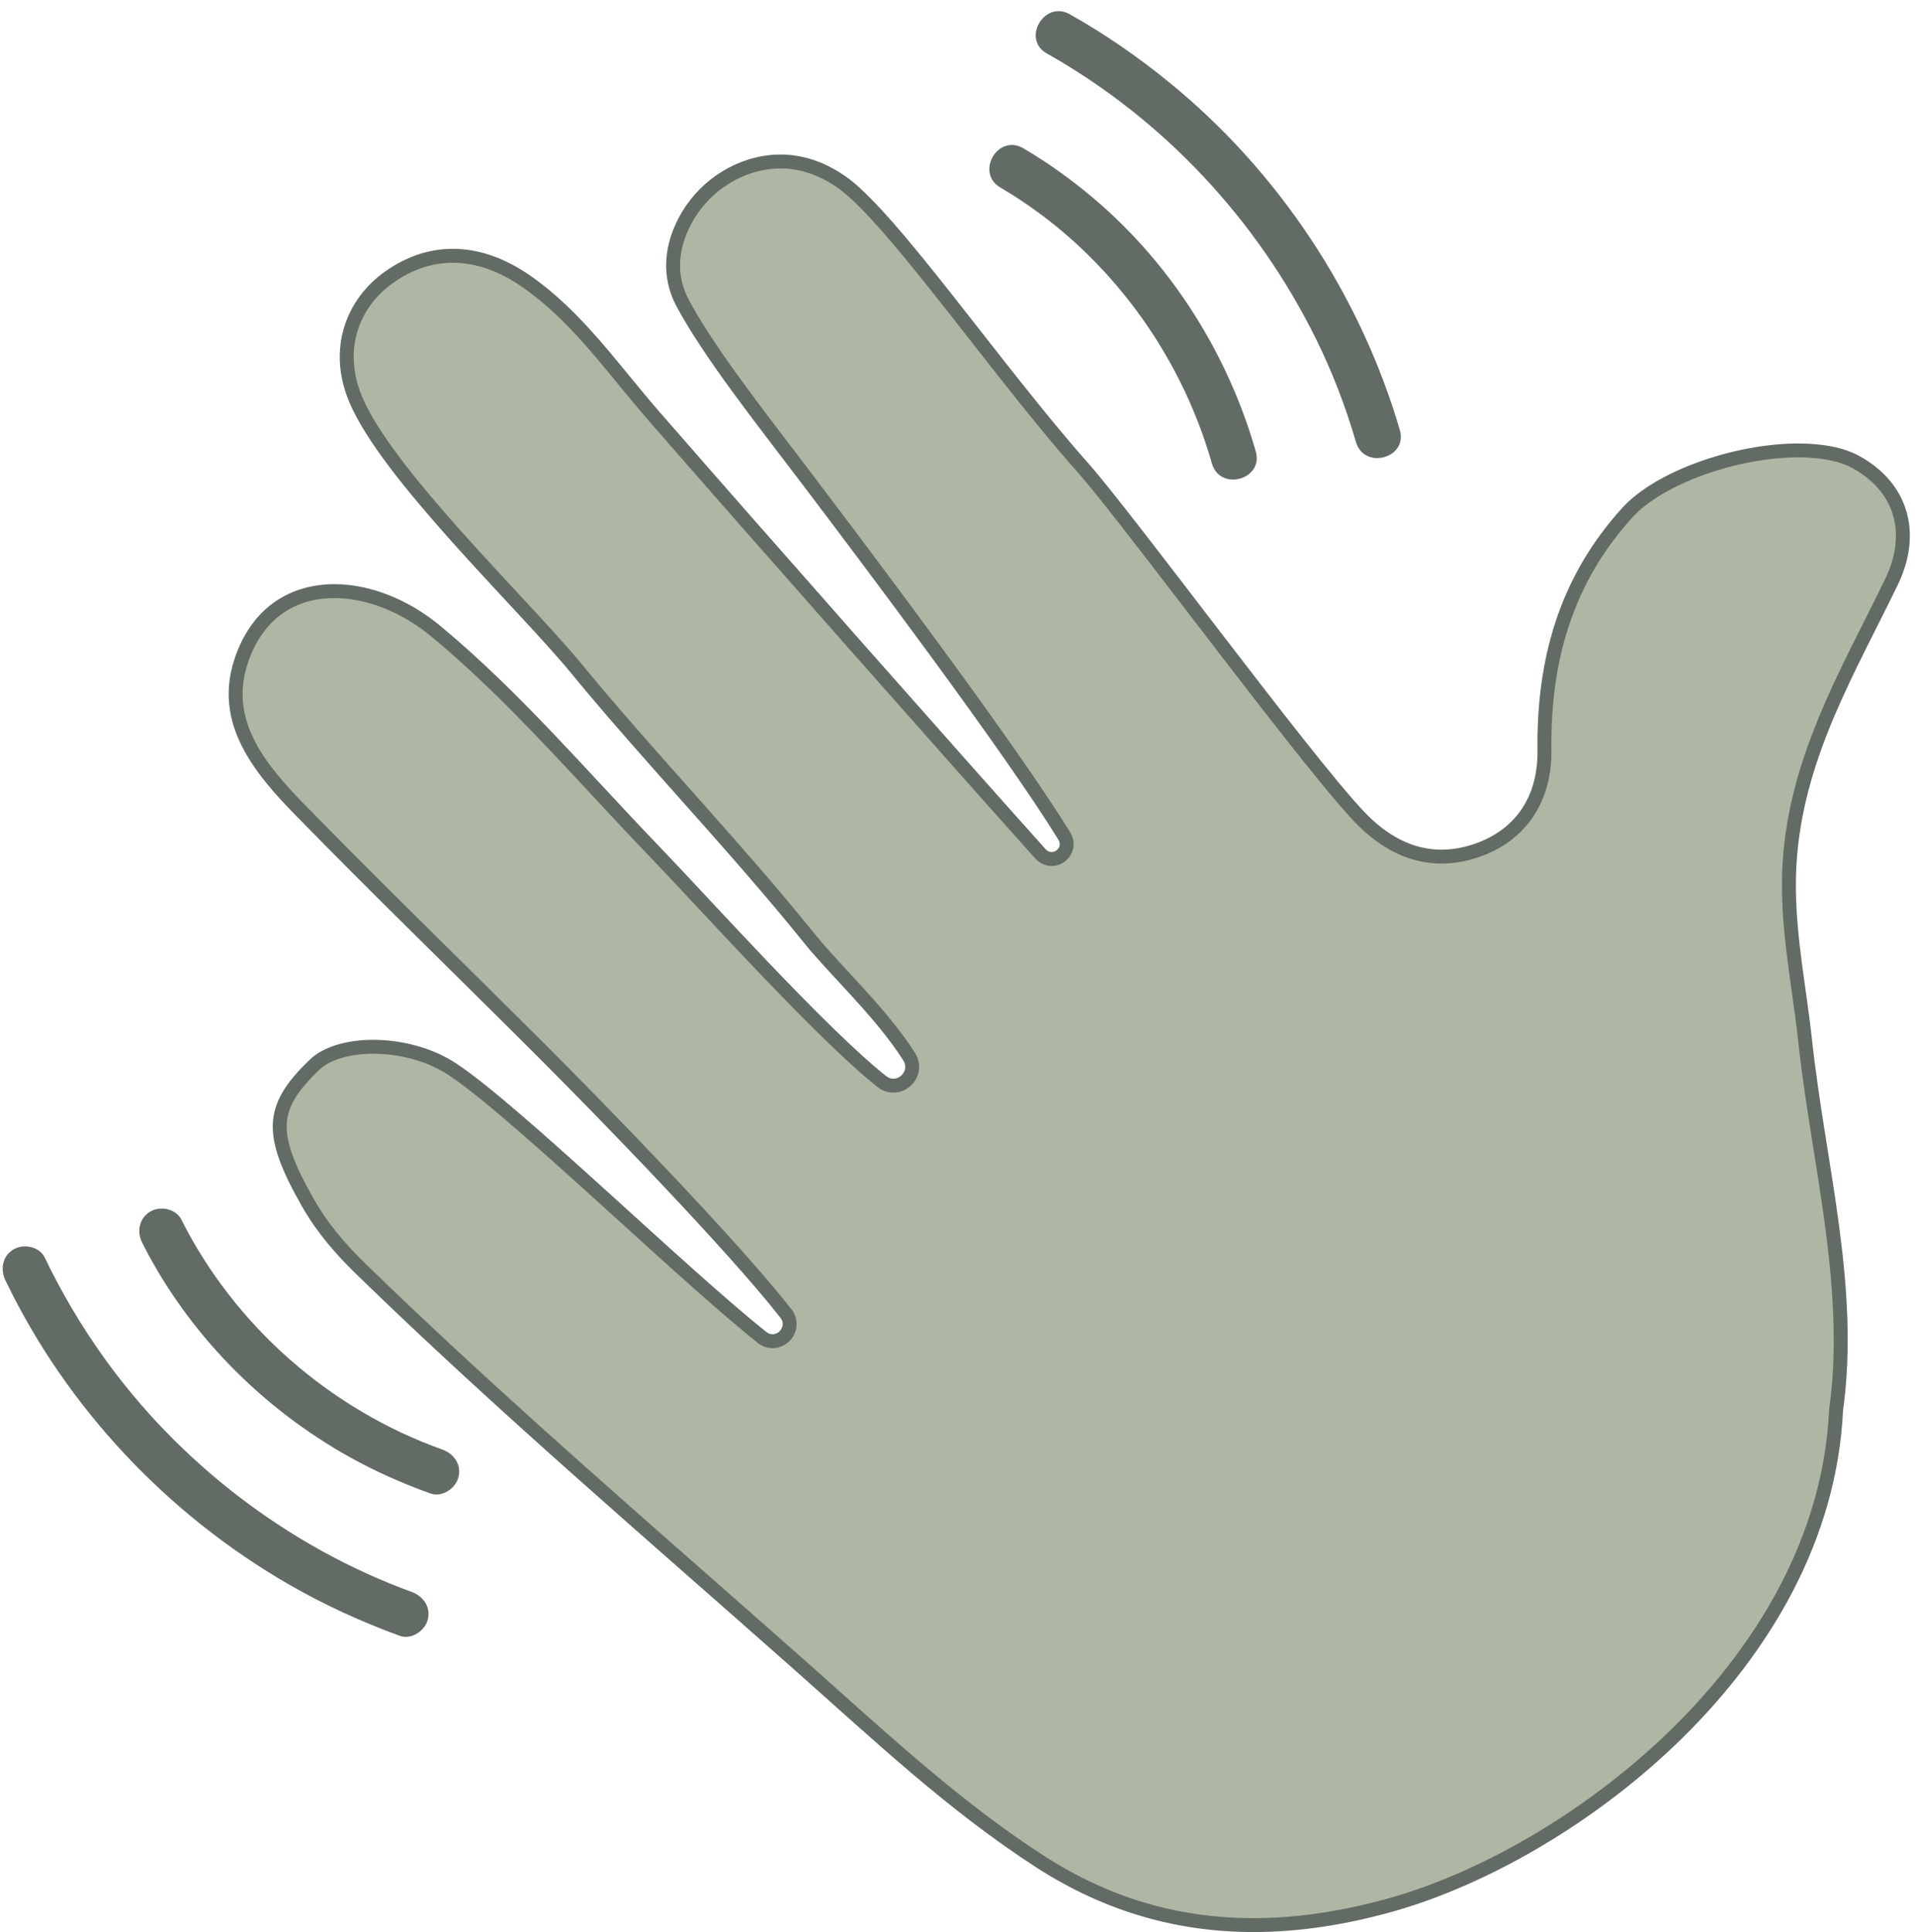
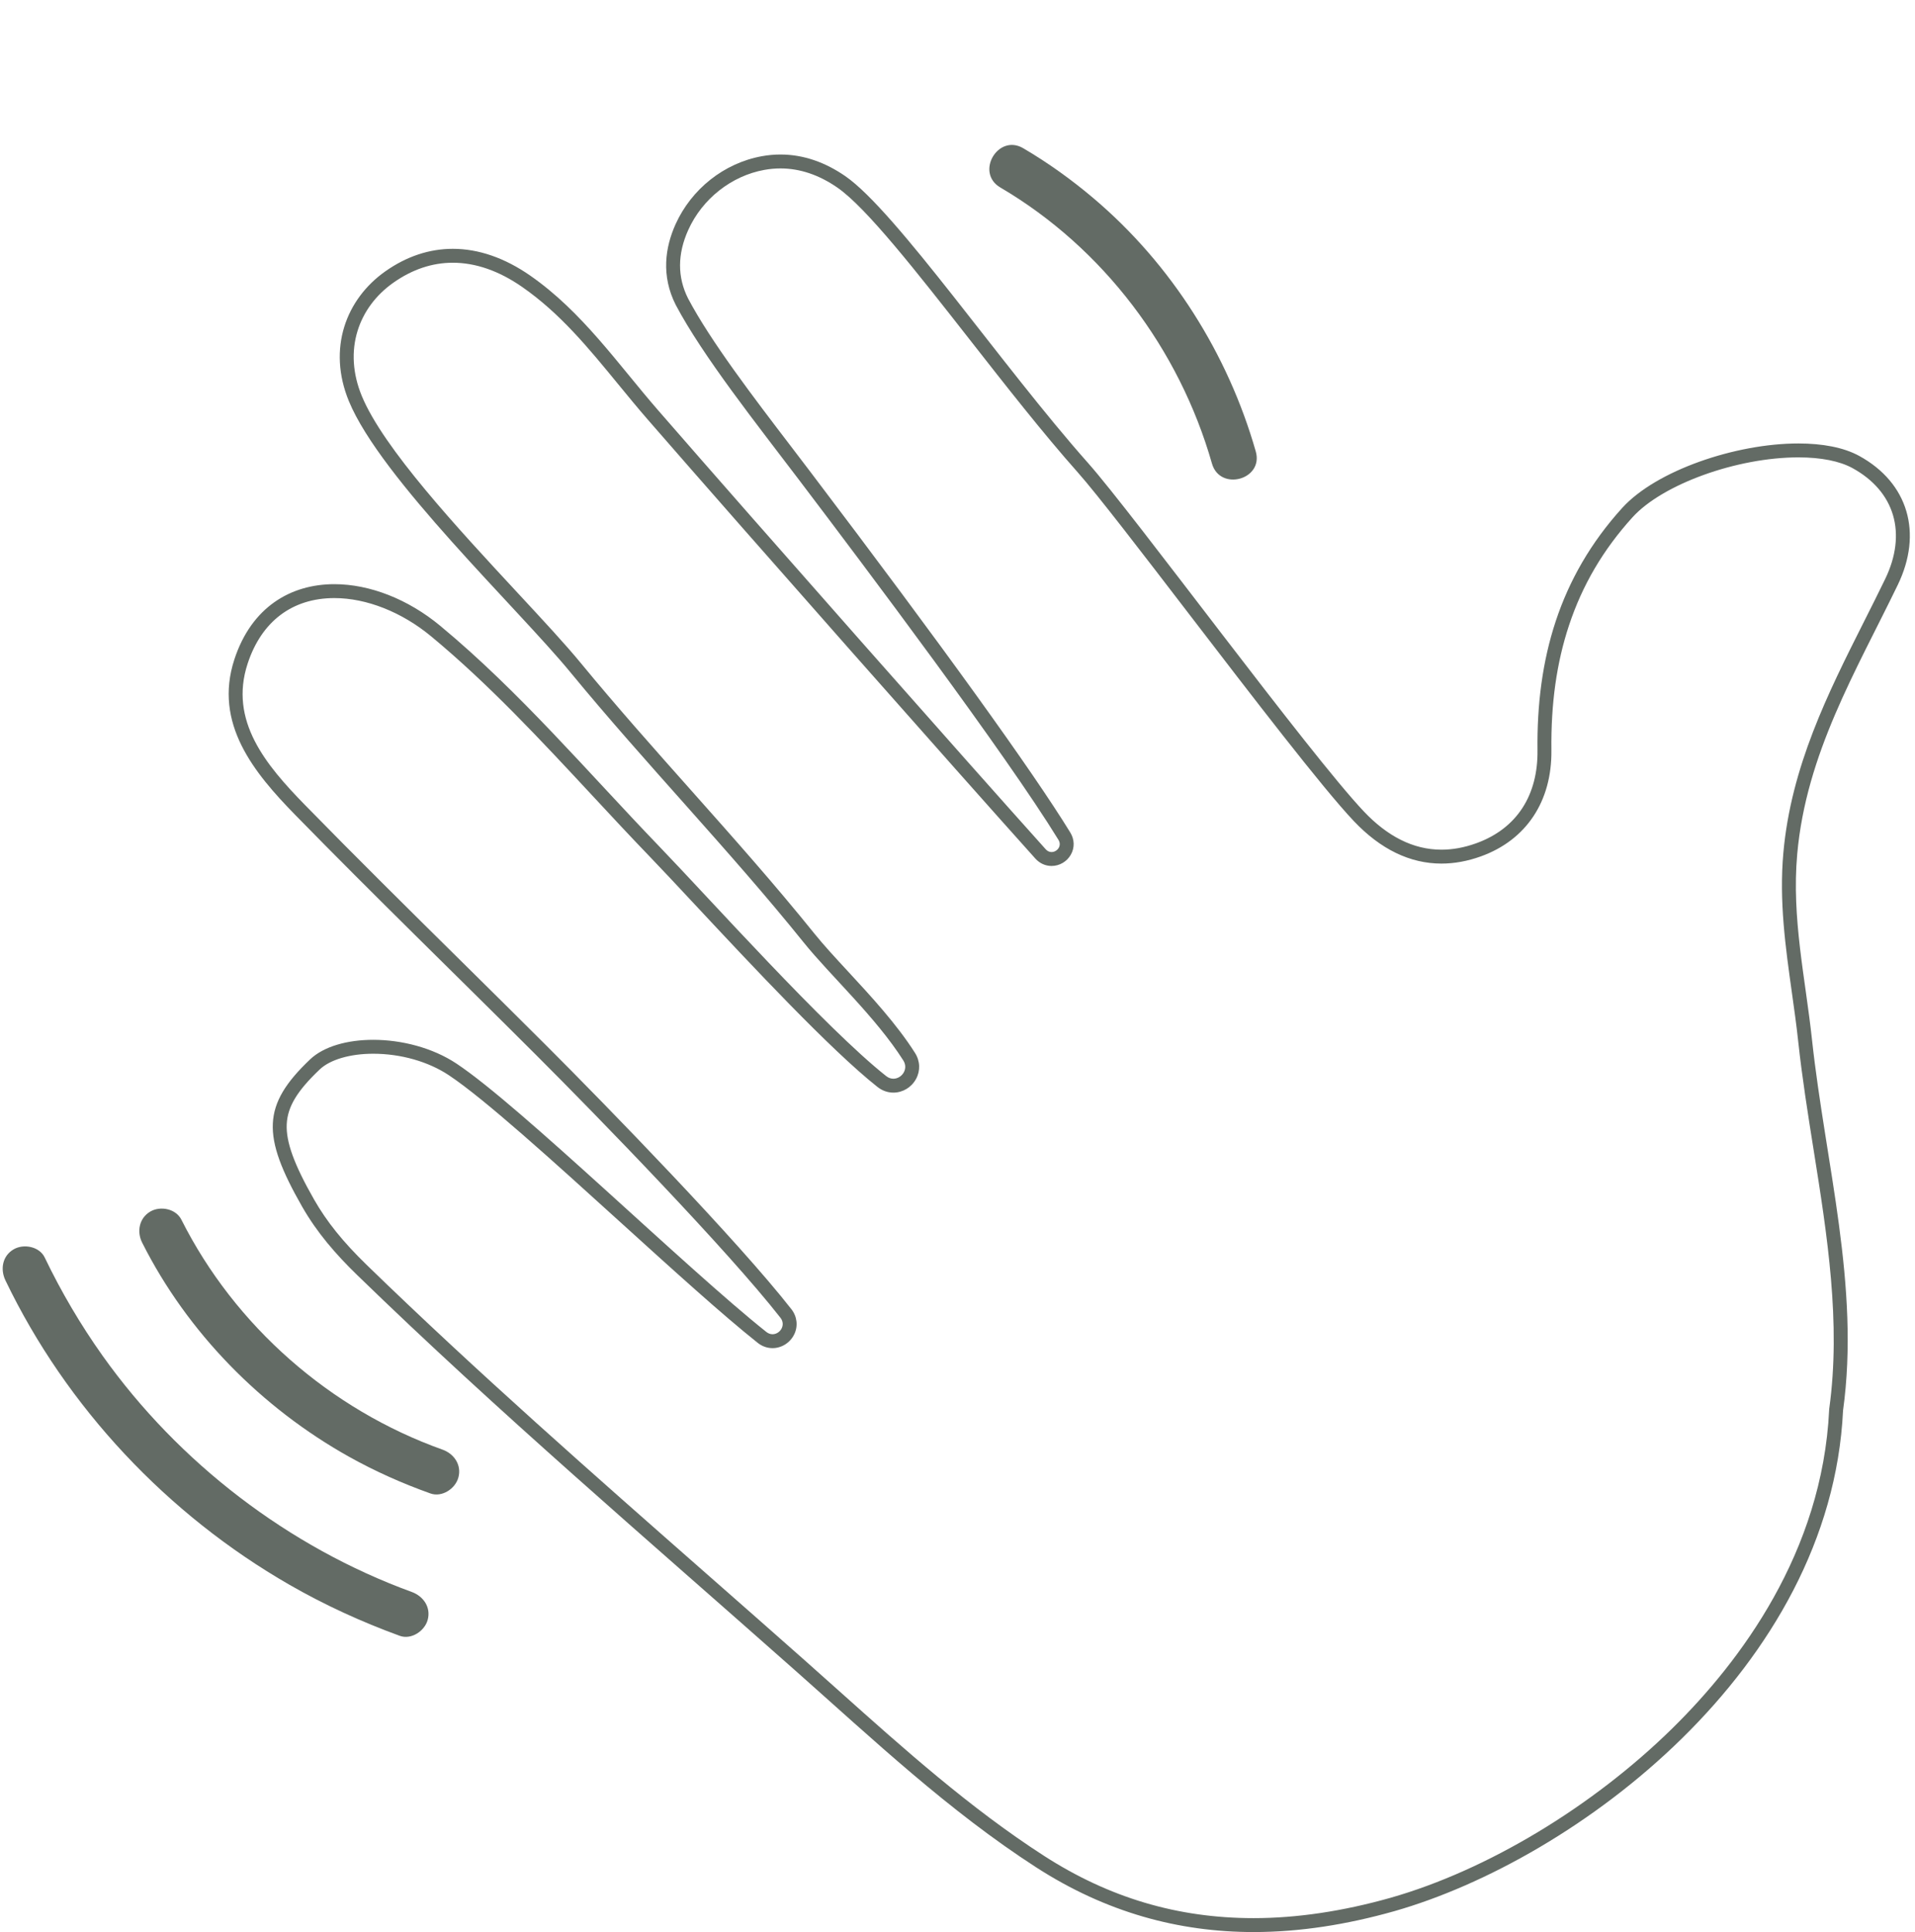
<svg xmlns="http://www.w3.org/2000/svg" fill="#000000" height="502.9" preserveAspectRatio="xMidYMid meet" version="1" viewBox="-0.7 -2.9 498.5 502.9" width="498.5" zoomAndPan="magnify">
  <defs>
    <clipPath id="a">
      <path d="M 58 37 L 496.461 37 L 496.461 500 L 58 500 Z M 58 37" />
    </clipPath>
  </defs>
  <g>
    <g id="change1_1">
-       <path d="M 325.645 498.188 C 305.484 498.188 287.301 492.781 270.059 481.66 C 250.738 469.199 233.352 453.648 216.539 438.613 C 213.574 435.961 210.609 433.309 207.633 430.672 C 199.176 423.18 190.547 415.598 182.203 408.266 C 152.684 382.316 122.152 355.484 93.48 327.633 C 87.18 321.512 82.867 316.145 79.488 310.23 C 69.262 292.309 69.613 285.227 81.277 274.156 C 84.352 271.238 89.883 269.566 96.453 269.566 C 103.957 269.566 111.496 271.715 117.133 275.457 C 126.504 281.68 144.516 298.02 161.934 313.824 C 175.598 326.219 188.504 337.926 197.648 345.207 C 198.465 345.855 199.418 346.199 200.398 346.199 C 200.402 346.199 200.402 346.199 200.402 346.199 C 202.082 346.199 203.66 345.191 204.418 343.637 C 205.164 342.105 204.969 340.375 203.895 339 C 190.113 321.363 156.125 286.398 140.078 270.375 C 132.668 262.977 125.086 255.48 117.75 248.238 C 104.438 235.086 90.668 221.484 77.387 207.887 C 67.242 197.508 56.852 185.105 62.035 169.285 C 65.906 157.473 74.539 150.965 86.344 150.965 C 95.125 150.965 104.738 154.758 112.719 161.367 C 127.738 173.816 141.402 188.516 154.613 202.727 C 159.523 208.008 164.598 213.469 169.676 218.742 C 172.77 221.953 176.77 226.242 181.406 231.203 C 196.293 247.148 216.684 268.98 228.848 278.613 C 229.738 279.316 230.777 279.691 231.855 279.691 C 233.605 279.691 235.293 278.676 236.16 277.098 C 237.016 275.539 236.945 273.688 235.969 272.148 C 231.301 264.789 224.617 257.566 218.723 251.191 C 215.457 247.66 212.371 244.324 209.965 241.336 C 199.637 228.508 188.523 216.016 177.777 203.938 C 168.242 193.215 158.383 182.133 149.109 170.859 C 145.125 166.012 139.398 159.844 132.766 152.703 C 117.055 135.777 97.496 114.715 91.781 100.805 C 86.879 88.859 90.359 76.457 100.656 69.203 C 105.855 65.535 111.414 63.676 117.172 63.676 C 123.512 63.676 129.941 65.91 136.277 70.316 C 146.328 77.305 154.137 86.824 161.688 96.035 C 164.152 99.043 166.699 102.152 169.301 105.137 C 196.129 135.984 249.738 196.629 270.172 219.379 C 270.934 220.227 271.949 220.691 273.035 220.691 C 274.441 220.691 275.801 219.891 276.496 218.648 C 277.172 217.441 277.129 215.992 276.379 214.773 C 266.617 198.848 243.195 166.352 208.648 120.797 C 207.125 118.785 205.535 116.707 203.91 114.582 C 194.004 101.621 182.777 86.93 176.797 75.605 C 173.738 69.555 173.738 63.02 176.809 56.211 C 180.699 47.586 188.801 41.195 197.961 39.539 C 199.461 39.27 200.977 39.129 202.469 39.129 C 207.887 39.129 213.215 40.914 218.309 44.438 C 226.086 49.816 239.234 66.605 253.152 84.383 C 262.523 96.348 272.215 108.723 281.18 118.816 C 286.301 124.586 298.043 139.895 310.477 156.102 C 326.617 177.148 344.914 201.004 353.031 209.582 C 359.625 216.547 366.859 220.078 374.535 220.078 C 377.668 220.078 380.91 219.48 384.172 218.309 C 395.398 214.266 401.496 205.059 401.344 192.387 C 401.043 167.109 408.102 146.879 422.922 130.531 C 431.016 121.605 450.988 114.34 467.445 114.34 C 473.637 114.34 478.816 115.391 482.426 117.371 C 494.289 123.895 497.84 135.844 491.684 148.562 C 489.867 152.312 487.961 156.102 486.117 159.766 C 476.867 178.145 467.301 197.152 465.332 219.293 C 464.234 231.652 465.906 243.57 467.527 255.098 C 468.117 259.297 468.73 263.637 469.191 267.914 C 470.211 277.375 471.734 286.953 473.211 296.223 C 476.742 318.426 480.398 341.383 477.277 364 L 477.266 364.082 L 477.262 364.16 C 475.461 401.836 453.797 430.672 435.941 448.23 C 414.91 468.91 387.184 485.582 361.77 492.824 C 349.164 496.387 337.008 498.188 325.645 498.188" fill="#b0b6a4" />
-     </g>
+       </g>
    <g clip-path="url(#a)" id="change2_1">
      <path d="M 202.469 37.32 C 200.883 37.32 199.273 37.461 197.637 37.758 C 187.766 39.543 179.281 46.324 175.156 55.469 C 172.449 61.477 171.359 68.859 175.195 76.449 C 182.234 89.777 196.344 107.566 207.207 121.891 C 224.574 144.793 261.113 193.34 274.836 215.719 C 275.801 217.293 274.477 218.883 273.035 218.883 C 272.512 218.883 271.973 218.672 271.52 218.168 C 251.125 195.465 197.234 134.5 170.664 103.949 C 160.082 91.781 150.879 78.262 137.309 68.828 C 130.68 64.219 123.855 61.867 117.172 61.867 C 111.121 61.867 105.184 63.797 99.613 67.723 C 89.387 74.93 84.484 87.801 90.109 101.492 C 98.344 121.543 134.137 155.504 147.711 172.008 C 167.457 196.02 189.098 218.305 208.555 242.469 C 215.387 250.957 227.305 261.875 234.438 273.121 C 235.879 275.387 234.023 277.883 231.855 277.883 C 231.23 277.883 230.578 277.676 229.973 277.191 C 214.176 264.684 184.078 231.09 170.98 217.488 C 152.227 198.012 134.582 177.133 113.875 159.977 C 105.527 153.059 95.547 149.156 86.344 149.156 C 74.965 149.156 64.773 155.117 60.316 168.723 C 54.84 185.43 65.469 198.281 76.09 209.152 C 96.711 230.258 117.945 250.832 138.801 271.656 C 154.949 287.781 188.742 322.547 202.465 340.113 C 203.965 342.031 202.344 344.391 200.402 344.391 C 199.863 344.391 199.305 344.211 198.777 343.789 C 177.695 327.008 134.82 285.031 118.133 273.949 C 111.887 269.801 103.809 267.758 96.453 267.758 C 89.719 267.758 83.59 269.469 80.031 272.844 C 67.477 284.758 67.402 292.699 77.918 311.129 C 81.82 317.969 86.738 323.605 92.223 328.934 C 129.031 364.691 168.043 398.016 206.434 432.027 C 226.613 449.906 246.277 468.48 269.074 483.184 C 287.203 494.875 306.094 500 325.645 500 C 337.609 500 349.828 498.078 362.266 494.566 C 409.59 481.078 475.859 431.379 479.07 364.25 C 483.535 331.891 474.461 299.875 470.988 267.723 C 469.27 251.758 465.656 236.098 467.137 219.453 C 469.461 193.281 482.418 171.867 493.312 149.352 C 499.84 135.867 496.062 122.801 483.301 115.785 C 479.203 113.535 473.633 112.531 467.445 112.531 C 451.062 112.531 430.395 119.594 421.582 129.312 C 405.148 147.438 399.25 168.672 399.531 192.406 C 399.672 203.93 394.312 212.73 383.559 216.605 C 380.438 217.727 377.434 218.266 374.535 218.266 C 367.082 218.266 360.363 214.691 354.348 208.336 C 340.07 193.254 294.383 130.961 282.531 117.613 C 260.082 92.336 232.629 52.137 219.34 42.949 C 214.238 39.422 208.559 37.32 202.469 37.32 Z M 202.469 40.941 C 207.512 40.941 212.496 42.617 217.281 45.93 C 224.832 51.148 237.898 67.836 251.73 85.5 C 261.117 97.488 270.82 109.883 279.824 120.02 C 284.902 125.738 296.629 141.023 309.039 157.207 C 325.211 178.285 343.535 202.18 351.719 210.824 C 358.664 218.164 366.344 221.887 374.535 221.887 C 377.879 221.887 381.328 221.258 384.785 220.012 C 396.617 215.75 403.312 205.672 403.152 192.363 C 403.012 180.234 404.504 169.613 407.727 159.895 C 411.211 149.387 416.617 140.18 424.266 131.746 C 432.059 123.148 451.43 116.152 467.445 116.152 C 473.332 116.152 478.211 117.121 481.555 118.961 C 486.945 121.922 490.582 126.145 492.066 131.168 C 493.562 136.223 492.863 141.965 490.055 147.773 C 488.246 151.512 486.344 155.293 484.5 158.949 C 475.172 177.484 465.527 196.648 463.527 219.133 C 462.41 231.699 464.102 243.723 465.734 255.348 C 466.324 259.531 466.934 263.859 467.391 268.109 C 468.414 277.613 469.945 287.219 471.422 296.504 C 474.938 318.574 478.566 341.398 475.48 363.754 L 475.461 363.914 L 475.453 364.074 C 473.68 401.164 452.297 429.609 434.672 446.941 C 413.848 467.418 386.406 483.922 361.281 491.082 C 348.832 494.598 336.844 496.379 325.645 496.379 C 305.844 496.379 287.98 491.066 271.039 480.141 C 251.84 467.758 234.508 452.254 217.746 437.262 C 214.828 434.652 211.812 431.957 208.832 429.316 C 200.375 421.824 191.746 414.238 183.402 406.906 C 153.895 380.973 123.383 354.156 94.742 326.336 C 88.57 320.34 84.352 315.094 81.062 309.332 C 75.852 300.199 73.719 294.336 73.941 289.715 C 74.156 285.18 76.641 281.055 82.523 275.473 C 85.227 272.906 90.434 271.379 96.453 271.379 C 103.609 271.379 110.781 273.414 116.129 276.965 C 125.387 283.109 143.348 299.406 160.719 315.164 C 174.402 327.578 187.328 339.305 196.523 346.621 C 197.66 347.531 199.004 348.012 200.402 348.012 C 202.77 348.012 204.984 346.605 206.047 344.43 C 207.086 342.297 206.809 339.789 205.32 337.887 C 191.488 320.18 157.434 285.145 141.355 269.094 C 133.941 261.688 126.355 254.191 119.02 246.945 C 105.711 233.801 91.953 220.207 78.68 206.621 C 68.461 196.164 58.891 184.707 63.758 169.848 C 67.363 158.84 75.387 152.777 86.344 152.777 C 94.711 152.777 103.906 156.414 111.562 162.762 C 126.492 175.133 140.113 189.789 153.285 203.957 C 158.199 209.246 163.281 214.715 168.371 220 C 171.453 223.199 175.453 227.48 180.082 232.441 C 195.012 248.426 215.453 270.316 227.723 280.031 C 228.938 280.992 230.367 281.504 231.855 281.504 C 234.289 281.504 236.547 280.148 237.746 277.969 C 238.926 275.824 238.832 273.285 237.496 271.18 C 232.742 263.684 226 256.395 220.055 249.965 C 216.809 246.457 213.742 243.141 211.375 240.199 C 201.02 227.336 189.891 214.828 179.129 202.73 C 169.605 192.023 159.758 180.953 150.508 169.711 C 146.488 164.82 140.742 158.633 134.094 151.473 C 118.48 134.652 99.047 113.727 93.457 100.113 C 91.109 94.395 90.734 88.562 92.375 83.242 C 93.922 78.234 97.148 73.891 101.699 70.684 C 106.59 67.234 111.793 65.488 117.172 65.488 C 123.137 65.488 129.219 67.613 135.242 71.801 C 145.09 78.645 152.473 87.648 160.285 97.184 C 162.762 100.199 165.316 103.32 167.934 106.328 C 194.781 137.195 248.398 197.848 268.824 220.59 C 269.938 221.824 271.43 222.504 273.035 222.504 C 275.117 222.504 277.051 221.363 278.074 219.531 C 279.074 217.746 279.02 215.613 277.926 213.824 C 268.133 197.855 244.676 165.309 210.09 119.703 C 208.562 117.691 206.973 115.609 205.348 113.48 C 195.496 100.586 184.328 85.977 178.41 74.785 C 175.613 69.23 175.633 63.23 178.461 56.957 C 182.105 48.863 189.703 42.871 198.281 41.32 C 199.676 41.066 201.086 40.941 202.469 40.941" fill="#636b65" />
    </g>
    <g id="change3_1">
-       <path d="M 271.809 11.023 C 302.07 28.055 326.566 54.273 341.91 85.398 C 346.16 94.016 349.574 102.93 352.281 112.18 C 354.418 119.469 365.84 116.367 363.691 109.031 C 353.371 73.781 332.152 41.758 303.672 18.547 C 295.543 11.922 286.922 5.953 277.781 0.809 C 271.137 -2.93 265.168 7.285 271.809 11.023" fill="#636b65" />
-     </g>
+       </g>
    <g id="change3_2">
      <path d="M 259.691 45.898 C 286.492 61.633 306.273 87.934 314.789 117.758 C 316.875 125.066 328.293 121.961 326.195 114.613 C 318.949 89.23 304.207 65.859 284.031 48.77 C 278.289 43.902 272.156 39.492 265.664 35.684 C 259.082 31.82 253.121 42.039 259.691 45.898" fill="#636b65" />
    </g>
    <g id="change3_3">
      <path d="M 0.723 330.391 C 16.594 363.426 42.902 391.359 74.656 409.609 C 83.805 414.871 93.438 419.277 103.352 422.891 C 106.352 423.984 109.828 421.66 110.629 418.758 C 111.531 415.465 109.508 412.582 106.496 411.48 C 74.441 399.805 45.832 377.863 26.023 350.016 C 20.273 341.93 15.234 333.359 10.938 324.418 C 9.555 321.539 5.441 320.777 2.844 322.297 C -0.098 324.02 -0.668 327.5 0.723 330.391" fill="#636b65" />
    </g>
    <g id="change3_4">
      <path d="M 36.305 320.551 C 48.086 343.969 67.344 363.527 90.188 376.297 C 96.945 380.074 104.055 383.234 111.344 385.836 C 114.352 386.906 117.816 384.621 118.617 381.703 C 119.52 378.426 117.508 375.504 114.488 374.426 C 85.277 364.008 60.465 342.293 46.52 314.578 C 45.086 311.727 41.059 310.918 38.426 312.457 C 35.523 314.156 34.863 317.688 36.305 320.551" fill="#636b65" />
    </g>
  </g>
</svg>